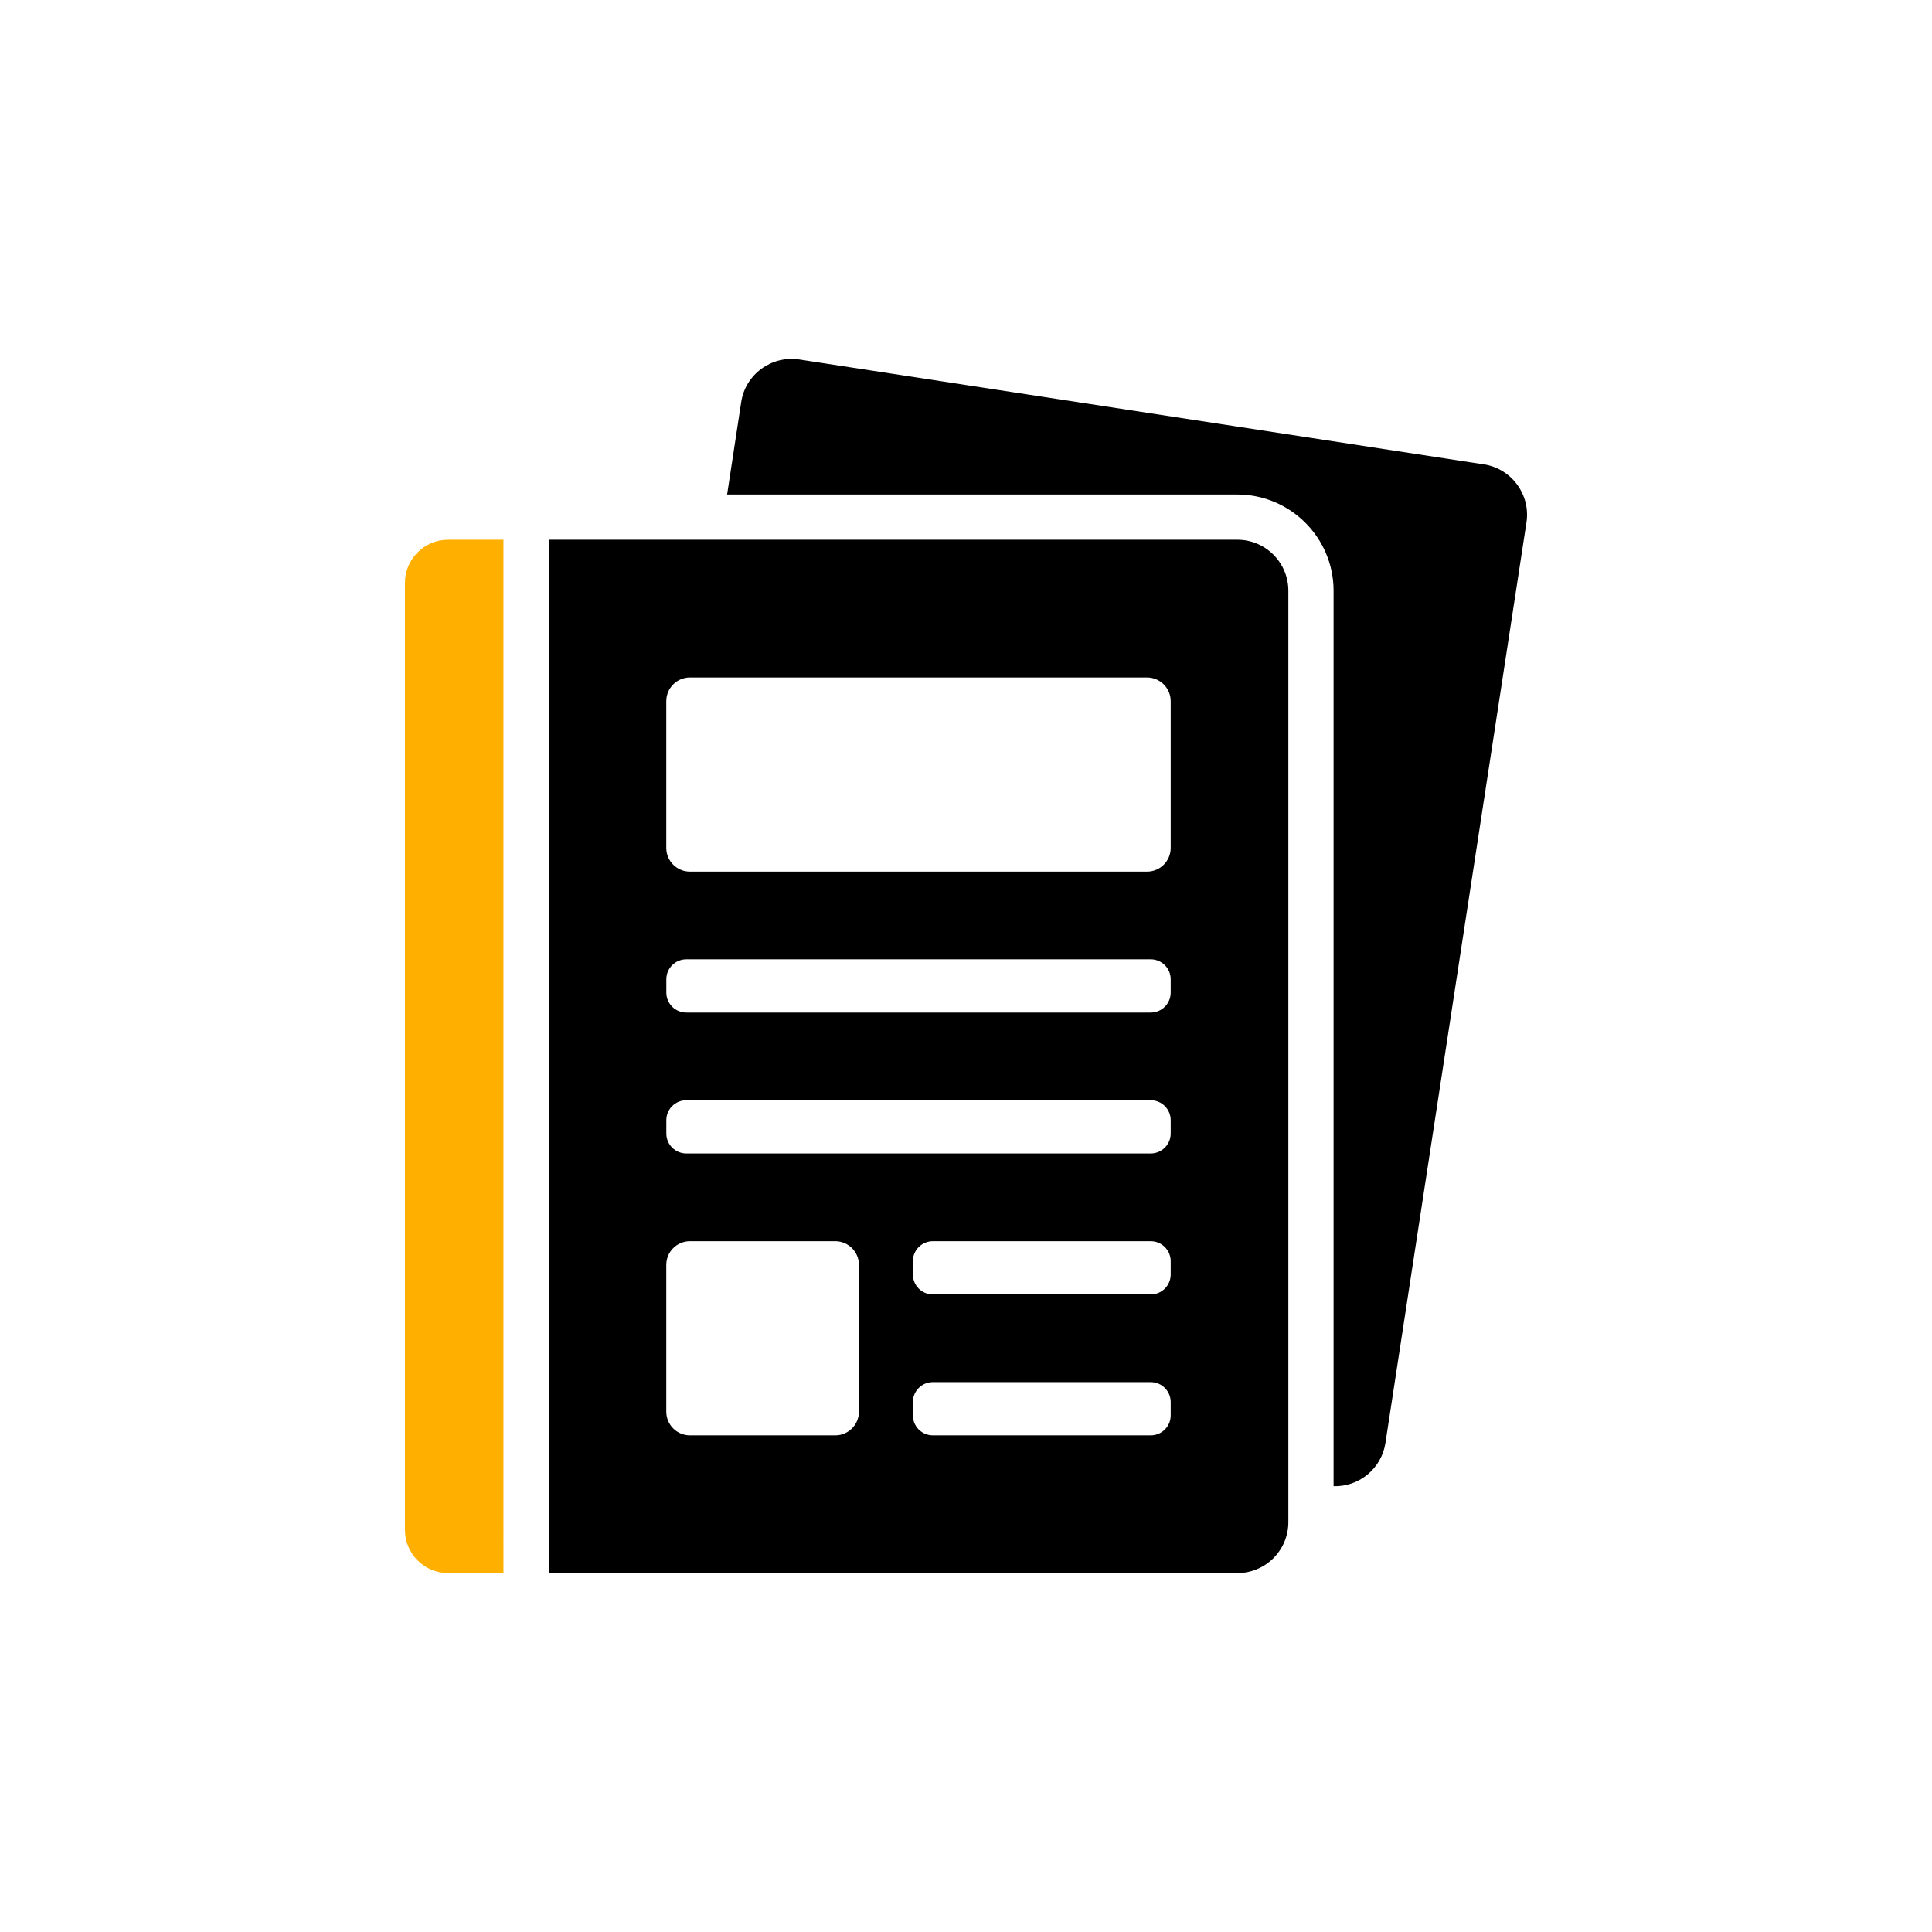
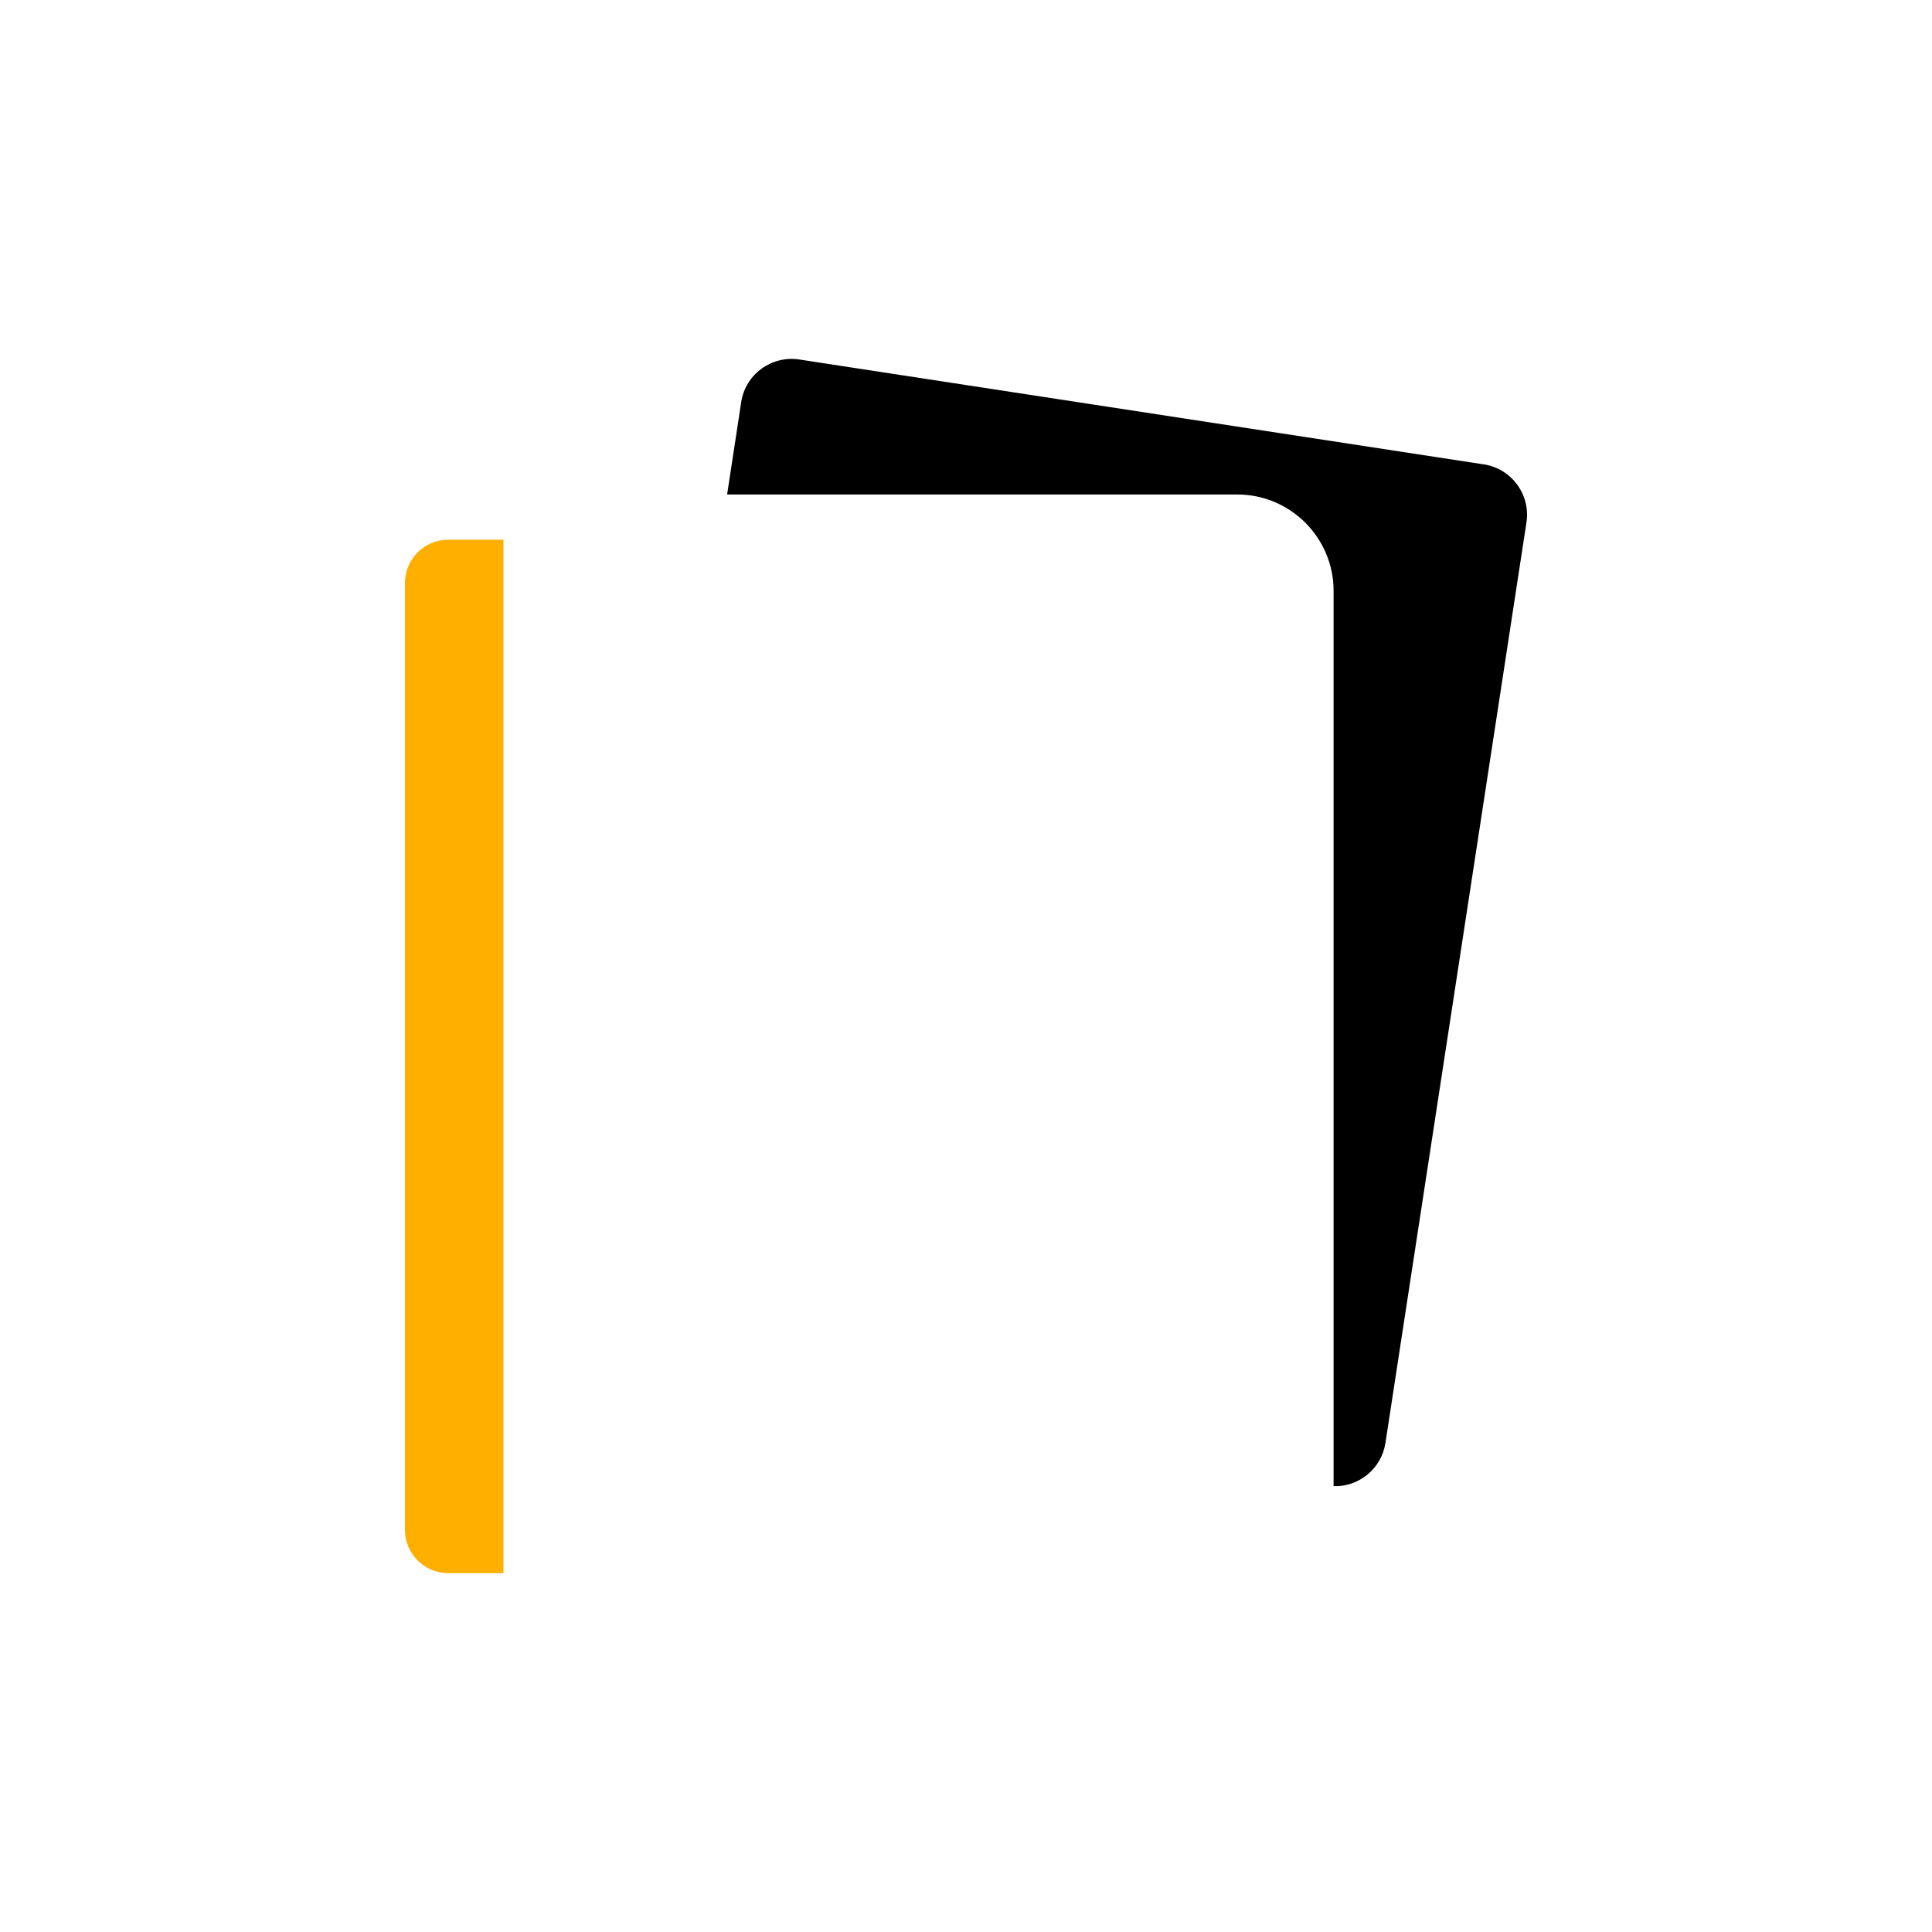
<svg xmlns="http://www.w3.org/2000/svg" id="Layer_1" viewBox="0 0 425 425">
  <defs>
    <style>.cls-1{fill:#ffaf00;}</style>
  </defs>
  <path d="M326.38,102.15l-150.56-23.07c-6.1-.93-11.85,3.27-12.77,9.37l-3.1,20.33h112.24c11.67,0,21.17,9.51,21.17,21.17v196.98c5.57.18,10.52-3.85,11.4-9.46l31.03-202.55c.93-6.1-3.27-11.85-9.42-12.78Z" />
-   <path d="M272.18,118.73H120.7v227.32h151.49c6.2,0,11.22-5.02,11.22-11.22v-204.88c0-6.2-5.02-11.22-11.22-11.22ZM188.95,310.54c0,2.88-2.34,5.21-5.21,5.21h-31.96c-2.88,0-5.21-2.33-5.21-5.21v-32.29c0-2.88,2.33-5.21,5.21-5.21h31.96c2.88,0,5.21,2.34,5.21,5.21v32.29ZM257.53,311.36c0,2.43-1.97,4.39-4.39,4.39h-47.93c-2.43,0-4.39-1.97-4.39-4.39v-2.93c0-2.43,1.96-4.39,4.39-4.39h47.93c2.43,0,4.39,1.97,4.39,4.39v2.93ZM257.53,280.36c0,2.43-1.97,4.39-4.39,4.39h-47.93c-2.43,0-4.39-1.97-4.39-4.39v-2.93c0-2.43,1.96-4.39,4.39-4.39h47.93c2.43,0,4.39,1.97,4.39,4.39v2.93ZM257.53,249.35c0,2.43-1.97,4.39-4.39,4.39h-102.17c-2.43,0-4.39-1.97-4.39-4.39v-2.93c0-2.43,1.97-4.39,4.39-4.39h102.17c2.43,0,4.39,1.97,4.39,4.39v2.93ZM257.53,218.35c0,2.43-1.97,4.39-4.39,4.39h-102.17c-2.43,0-4.39-1.97-4.39-4.39v-2.93c0-2.43,1.97-4.39,4.39-4.39h102.17c2.43,0,4.39,1.97,4.39,4.39v2.93ZM257.53,186.53c0,2.88-2.33,5.21-5.21,5.21h-100.54c-2.88,0-5.21-2.33-5.21-5.21v-32.29c0-2.88,2.33-5.21,5.21-5.21h100.54c2.88,0,5.21,2.34,5.21,5.21v32.29Z" />
  <path class="cls-1" d="M89.08,128.24v208.3c0,5.25,4.26,9.51,9.51,9.51h12.16V118.73h-12.16c-5.25,0-9.51,4.26-9.51,9.51Z" />
</svg>